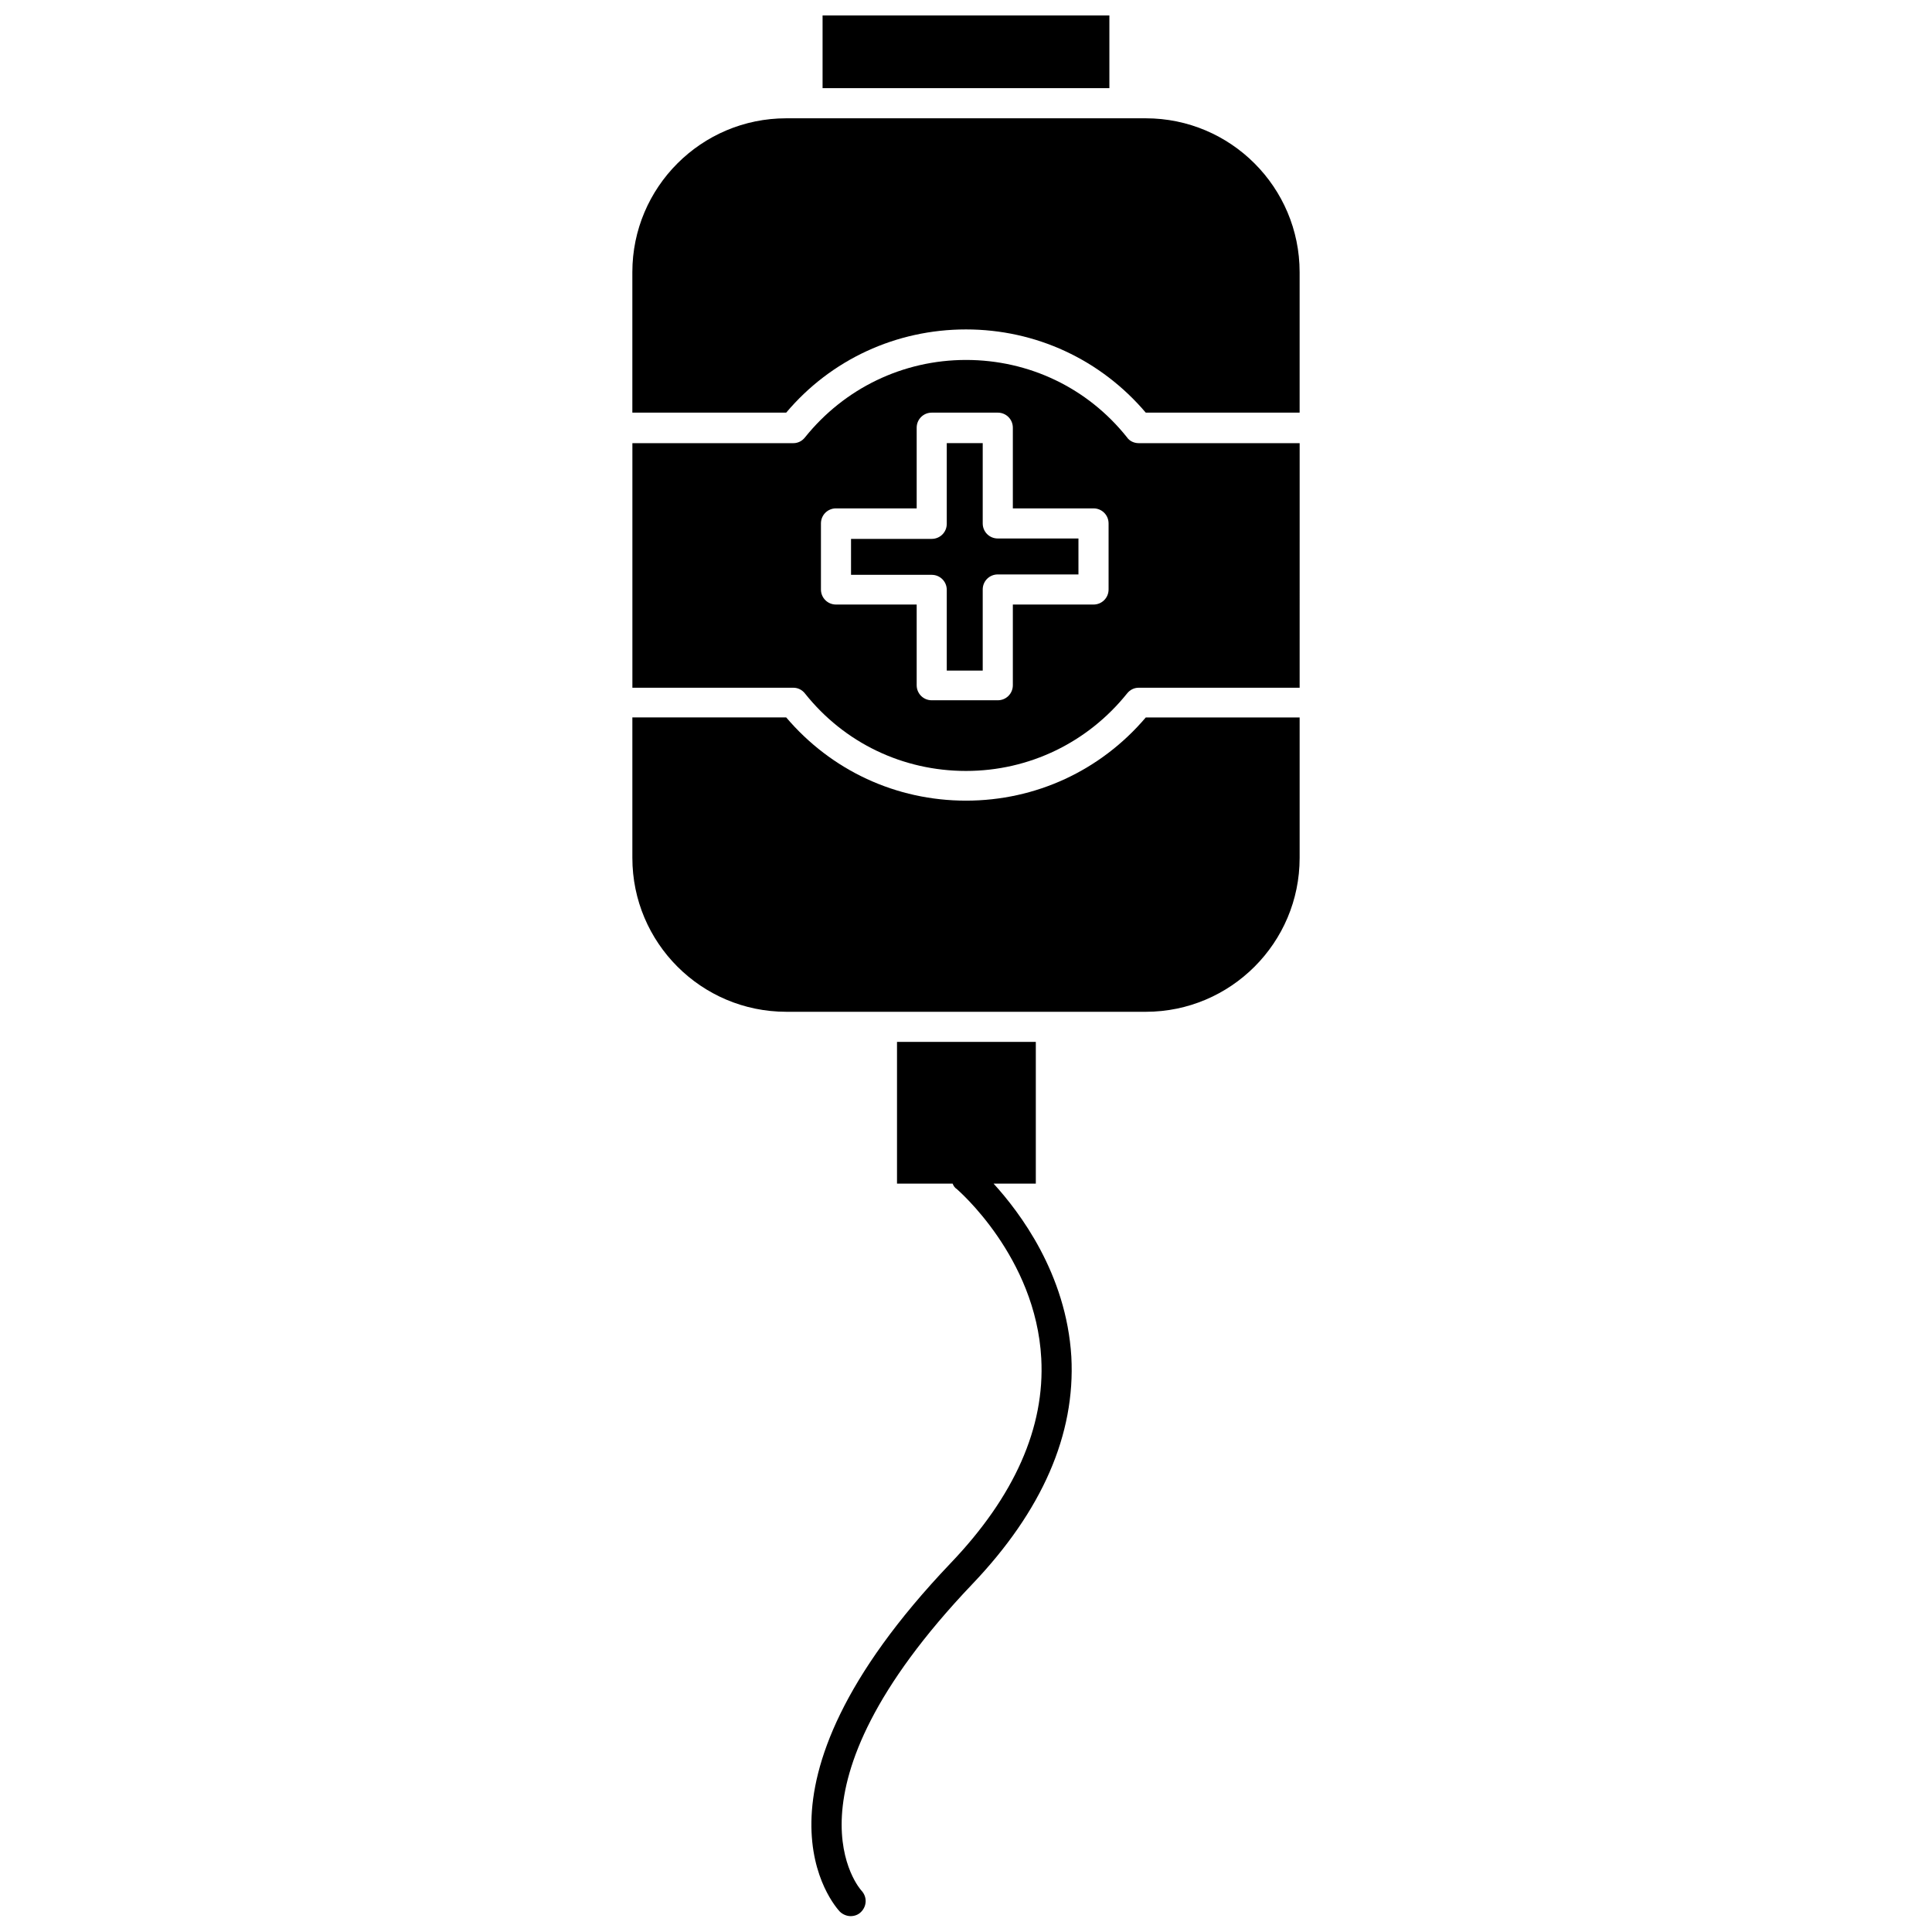
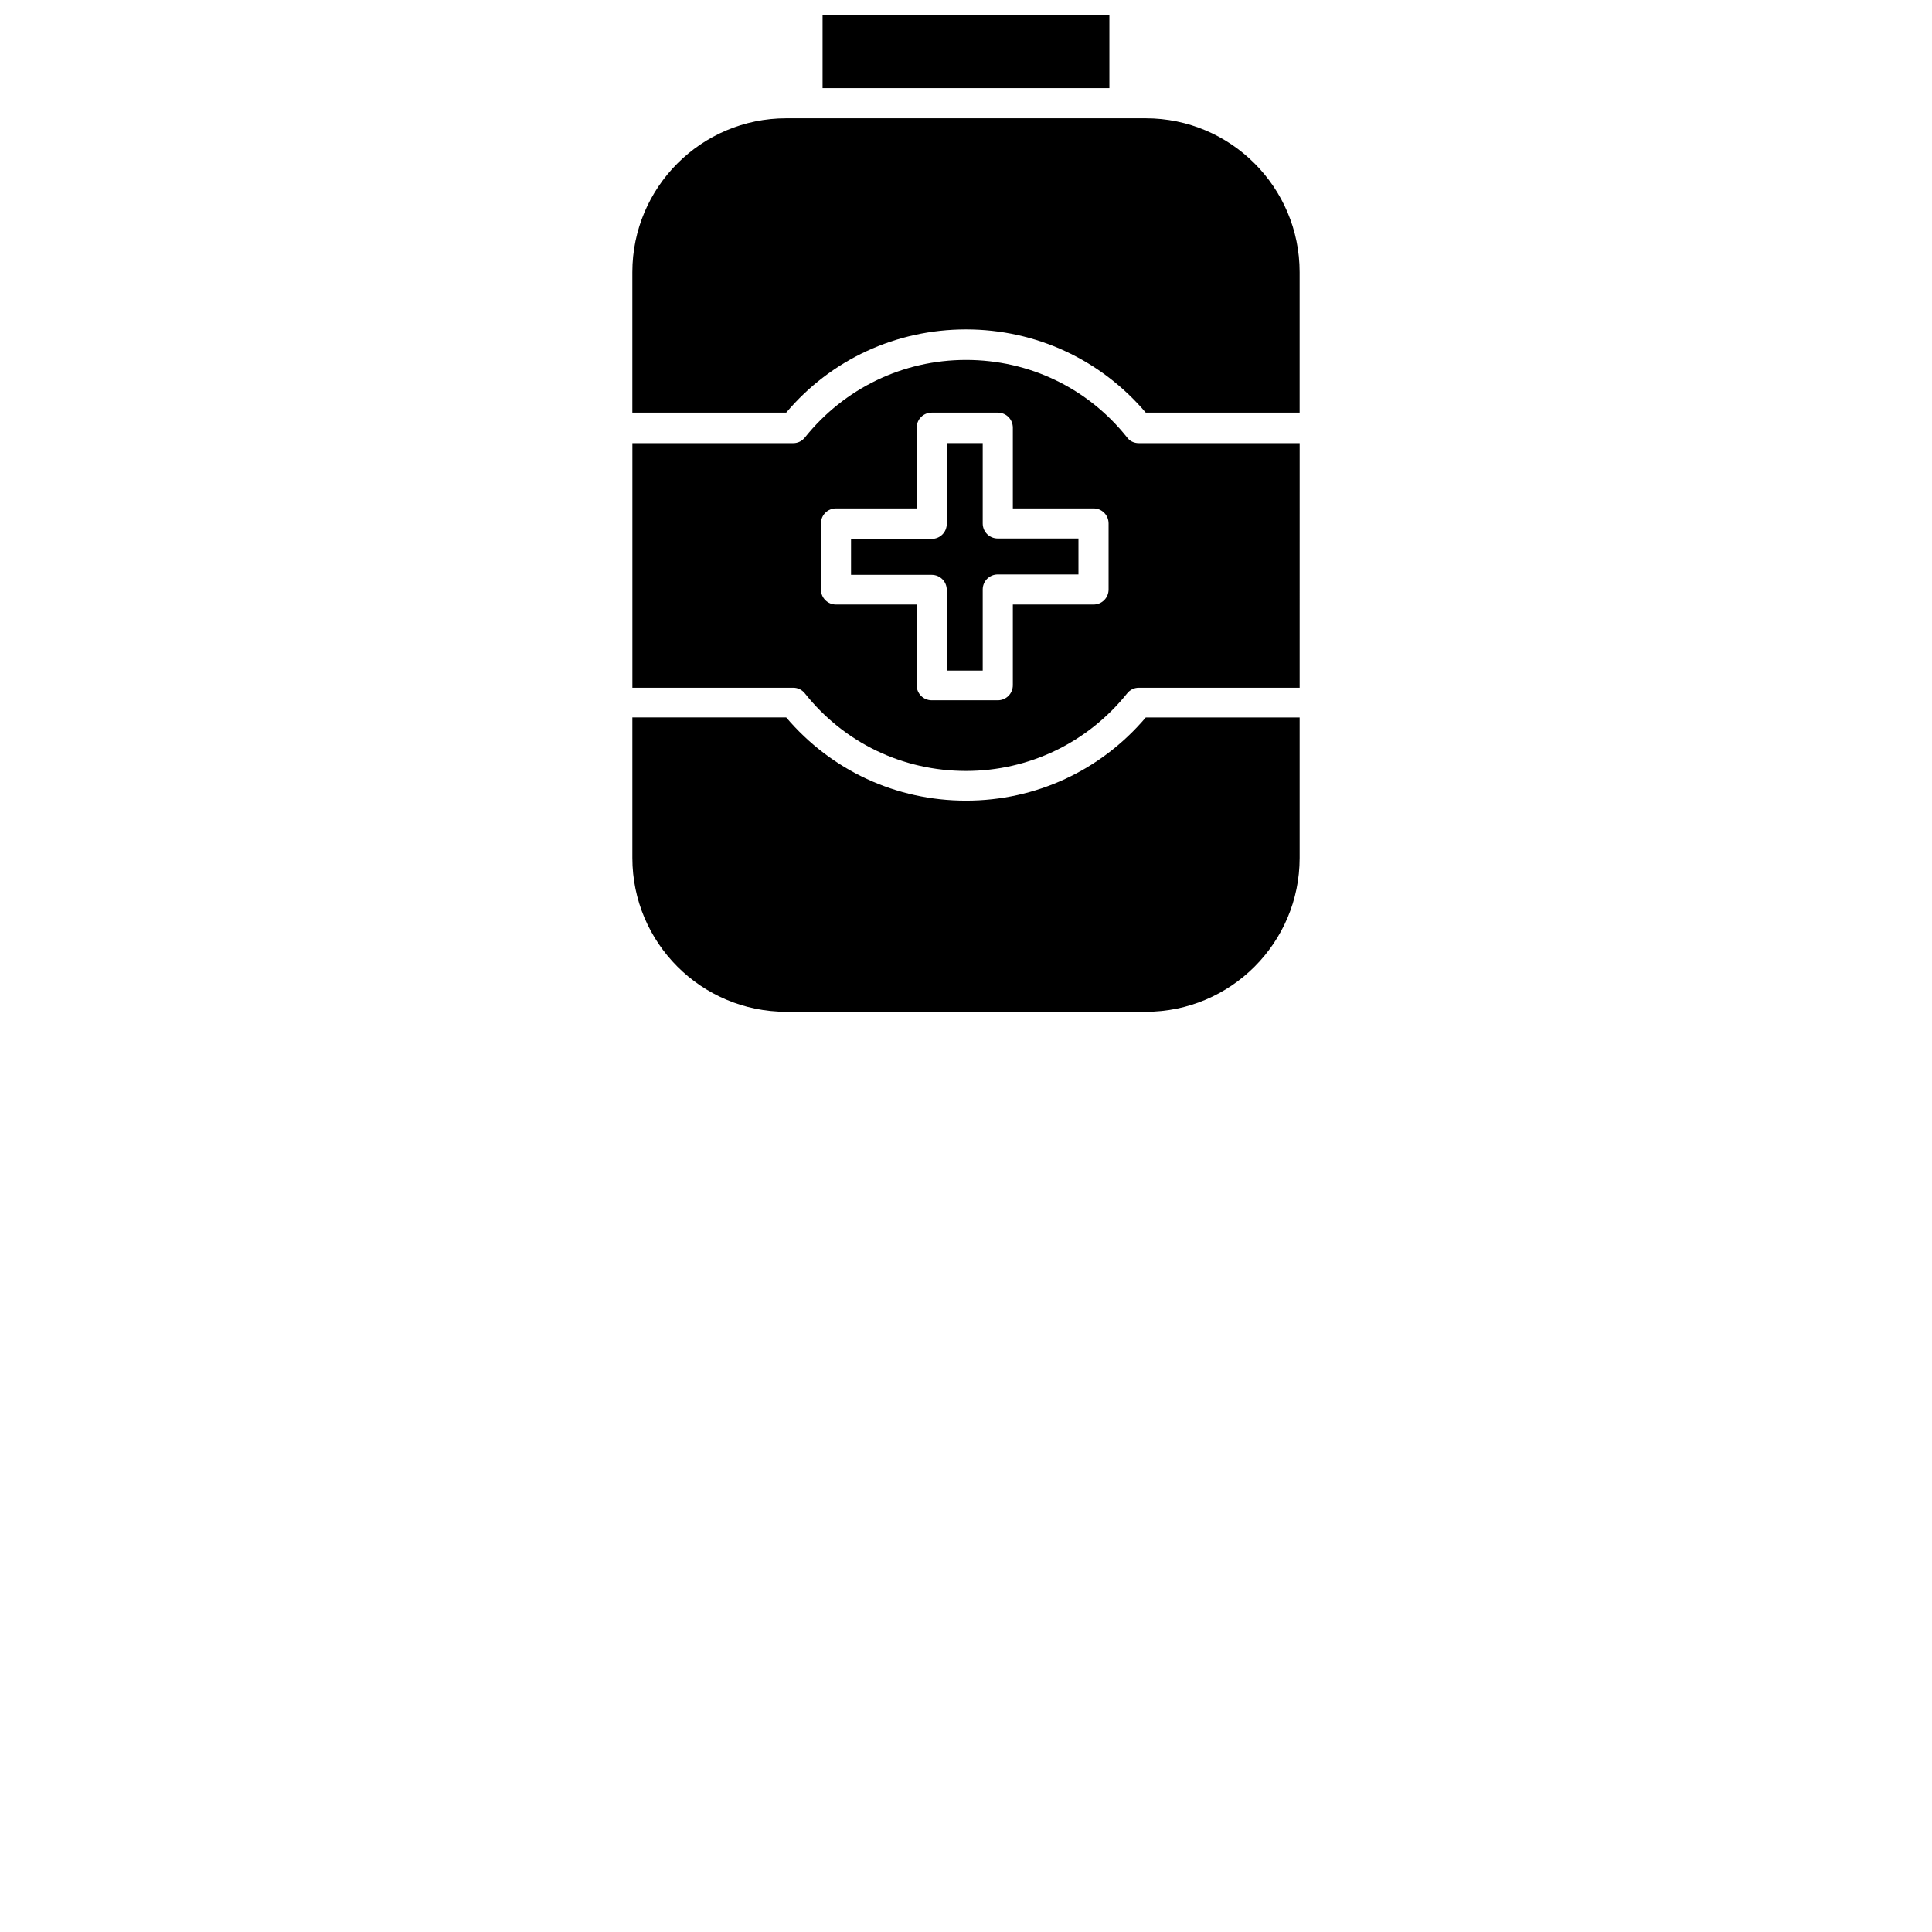
<svg xmlns="http://www.w3.org/2000/svg" width="800px" height="800px" version="1.1" viewBox="144 144 512 512">
  <defs>
    <clipPath id="b">
      <path d="m361 148.09h77v19.906h-77z" />
    </clipPath>
    <clipPath id="a">
-       <path d="m359 420h70v231.9h-70z" />
-     </clipPath>
+       </clipPath>
  </defs>
  <path d="m400 356.18c-18.504 0-35.68-7.977-47.645-22.051h-40.773v37.23c0 22.492 18.281 40.773 40.773 40.773h69.914l25.375 0.004c22.492 0 40.773-18.281 40.773-40.773v-37.23h-40.773c-11.969 14.07-29.141 22.047-47.645 22.047z" />
  <path d="m404.43 282.71v-21.273h-9.527v21.383c0 2.215-1.773 3.988-3.988 3.988h-21.383v9.527h21.383c2.215 0 3.988 1.773 3.988 3.988v21.383h9.527v-21.488c0-2.215 1.773-3.988 3.988-3.988h21.383v-9.527h-21.383c-2.215 0-3.988-1.773-3.988-3.992z" />
  <g clip-path="url(#b)">
    <path d="m361.99 148.09h76.008v19.277h-76.008z" />
  </g>
  <path d="m447.64 175.35h-95.289c-22.492 0-40.773 18.281-40.773 40.773v37.23h40.773c11.855-14.07 29.141-22.051 47.645-22.051s35.68 7.977 47.645 22.051h40.773v-37.23c0-22.492-18.281-40.773-40.773-40.773z" />
  <path d="m442.66 259.89c-10.414-13.074-25.926-20.5-42.656-20.5s-32.242 7.535-42.656 20.5c-0.777 0.996-1.883 1.551-3.102 1.551h-42.656v64.816h42.656c1.219 0 2.328 0.555 3.102 1.551 10.414 13.074 25.926 20.5 42.656 20.5s32.242-7.535 42.656-20.5c0.777-0.996 1.883-1.551 3.102-1.551h42.656l0.004-64.816h-42.656c-1.223 0-2.441-0.555-3.106-1.551zm-4.875 40.332c0 2.215-1.773 3.988-3.988 3.988h-21.383v21.383c0 2.215-1.773 3.988-3.988 3.988h-17.508c-2.215 0-3.988-1.773-3.988-3.988v-21.383h-21.383c-2.215 0-3.988-1.773-3.988-3.988v-17.508c0-2.215 1.773-3.988 3.988-3.988h21.383v-21.383c0-2.215 1.773-3.988 3.988-3.988h17.508c2.215 0 3.988 1.773 3.988 3.988v21.383h21.383c2.215 0 3.988 1.773 3.988 3.988z" />
  <g clip-path="url(#a)">
-     <path d="m407.31 457.67h11.191v-37.562h-36.785v37.562h14.738c0.223 0.555 0.555 1.109 1.109 1.441 0.223 0.223 20.941 17.949 22.383 44.875 0.996 18.281-7.09 36.562-24.043 54.293-57.949 60.828-30.582 90.969-29.363 92.297 0.777 0.777 1.883 1.219 2.879 1.219s1.996-0.332 2.769-1.109c1.551-1.551 1.66-3.988 0.109-5.652-0.223-0.223-23.379-25.816 29.363-81.215 18.504-19.391 27.367-39.668 26.258-60.277-1.332-22.051-13.742-38.34-20.609-45.871z" />
-   </g>
+     </g>
</svg>